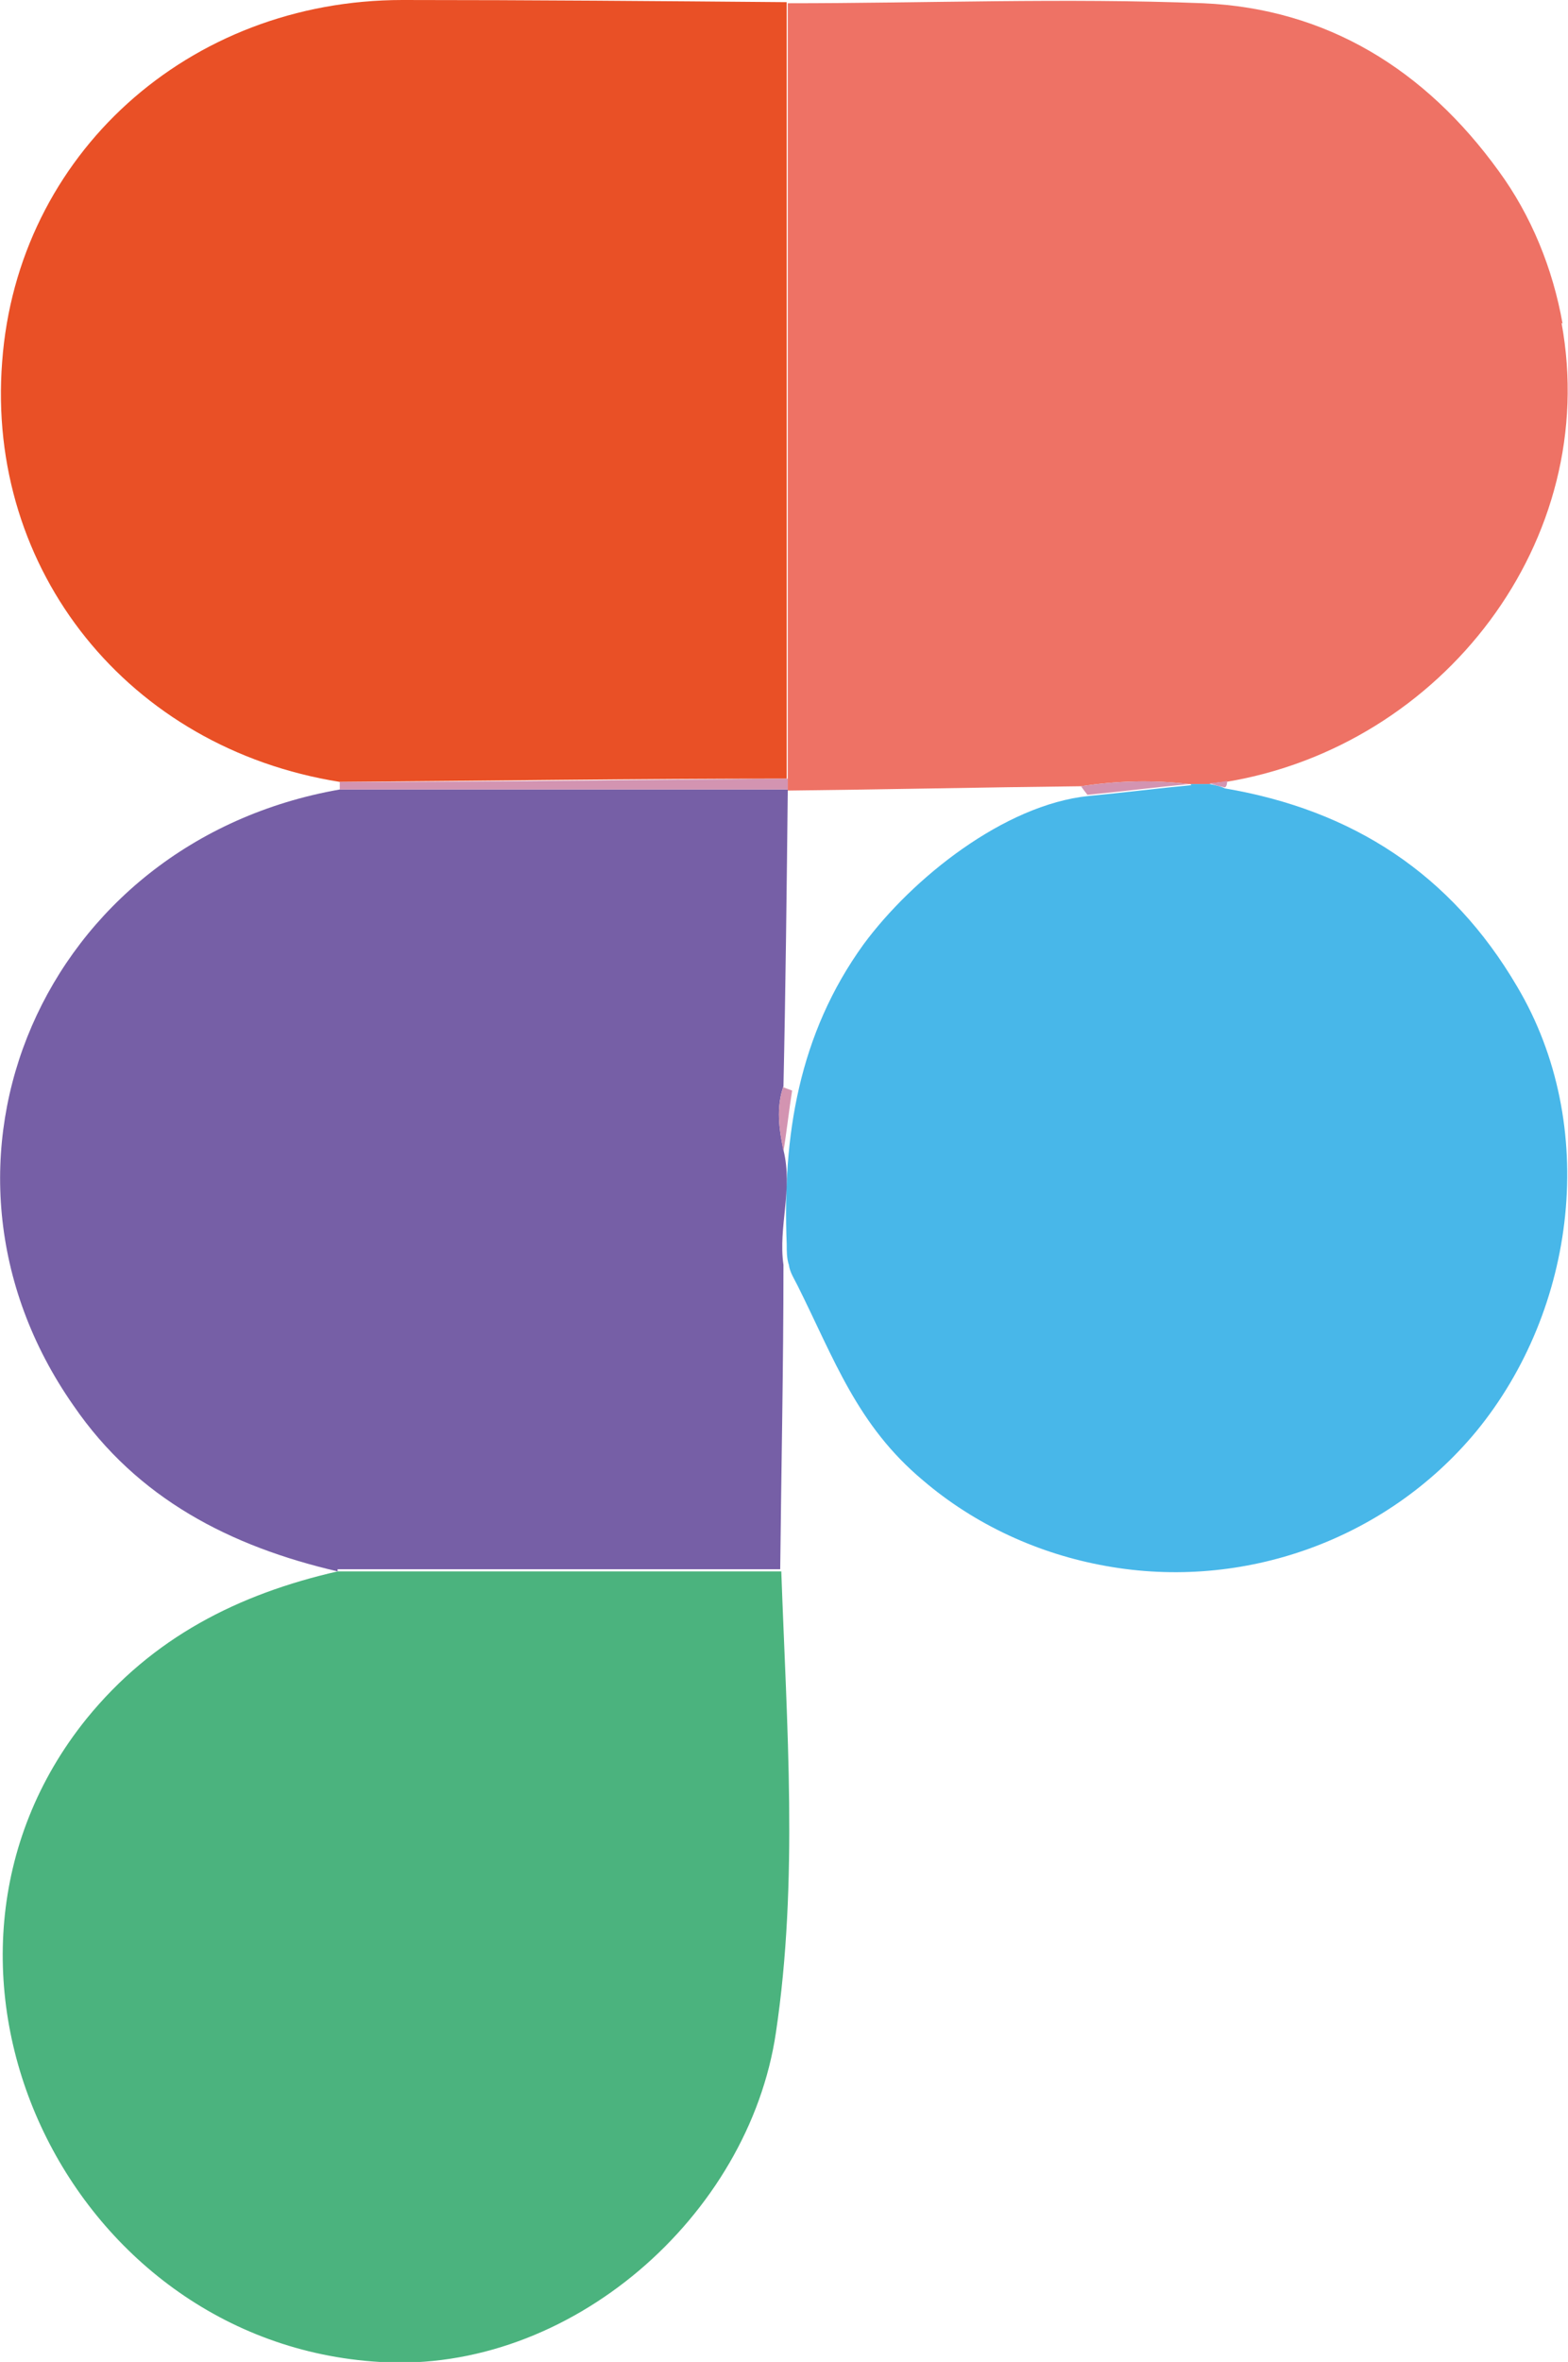
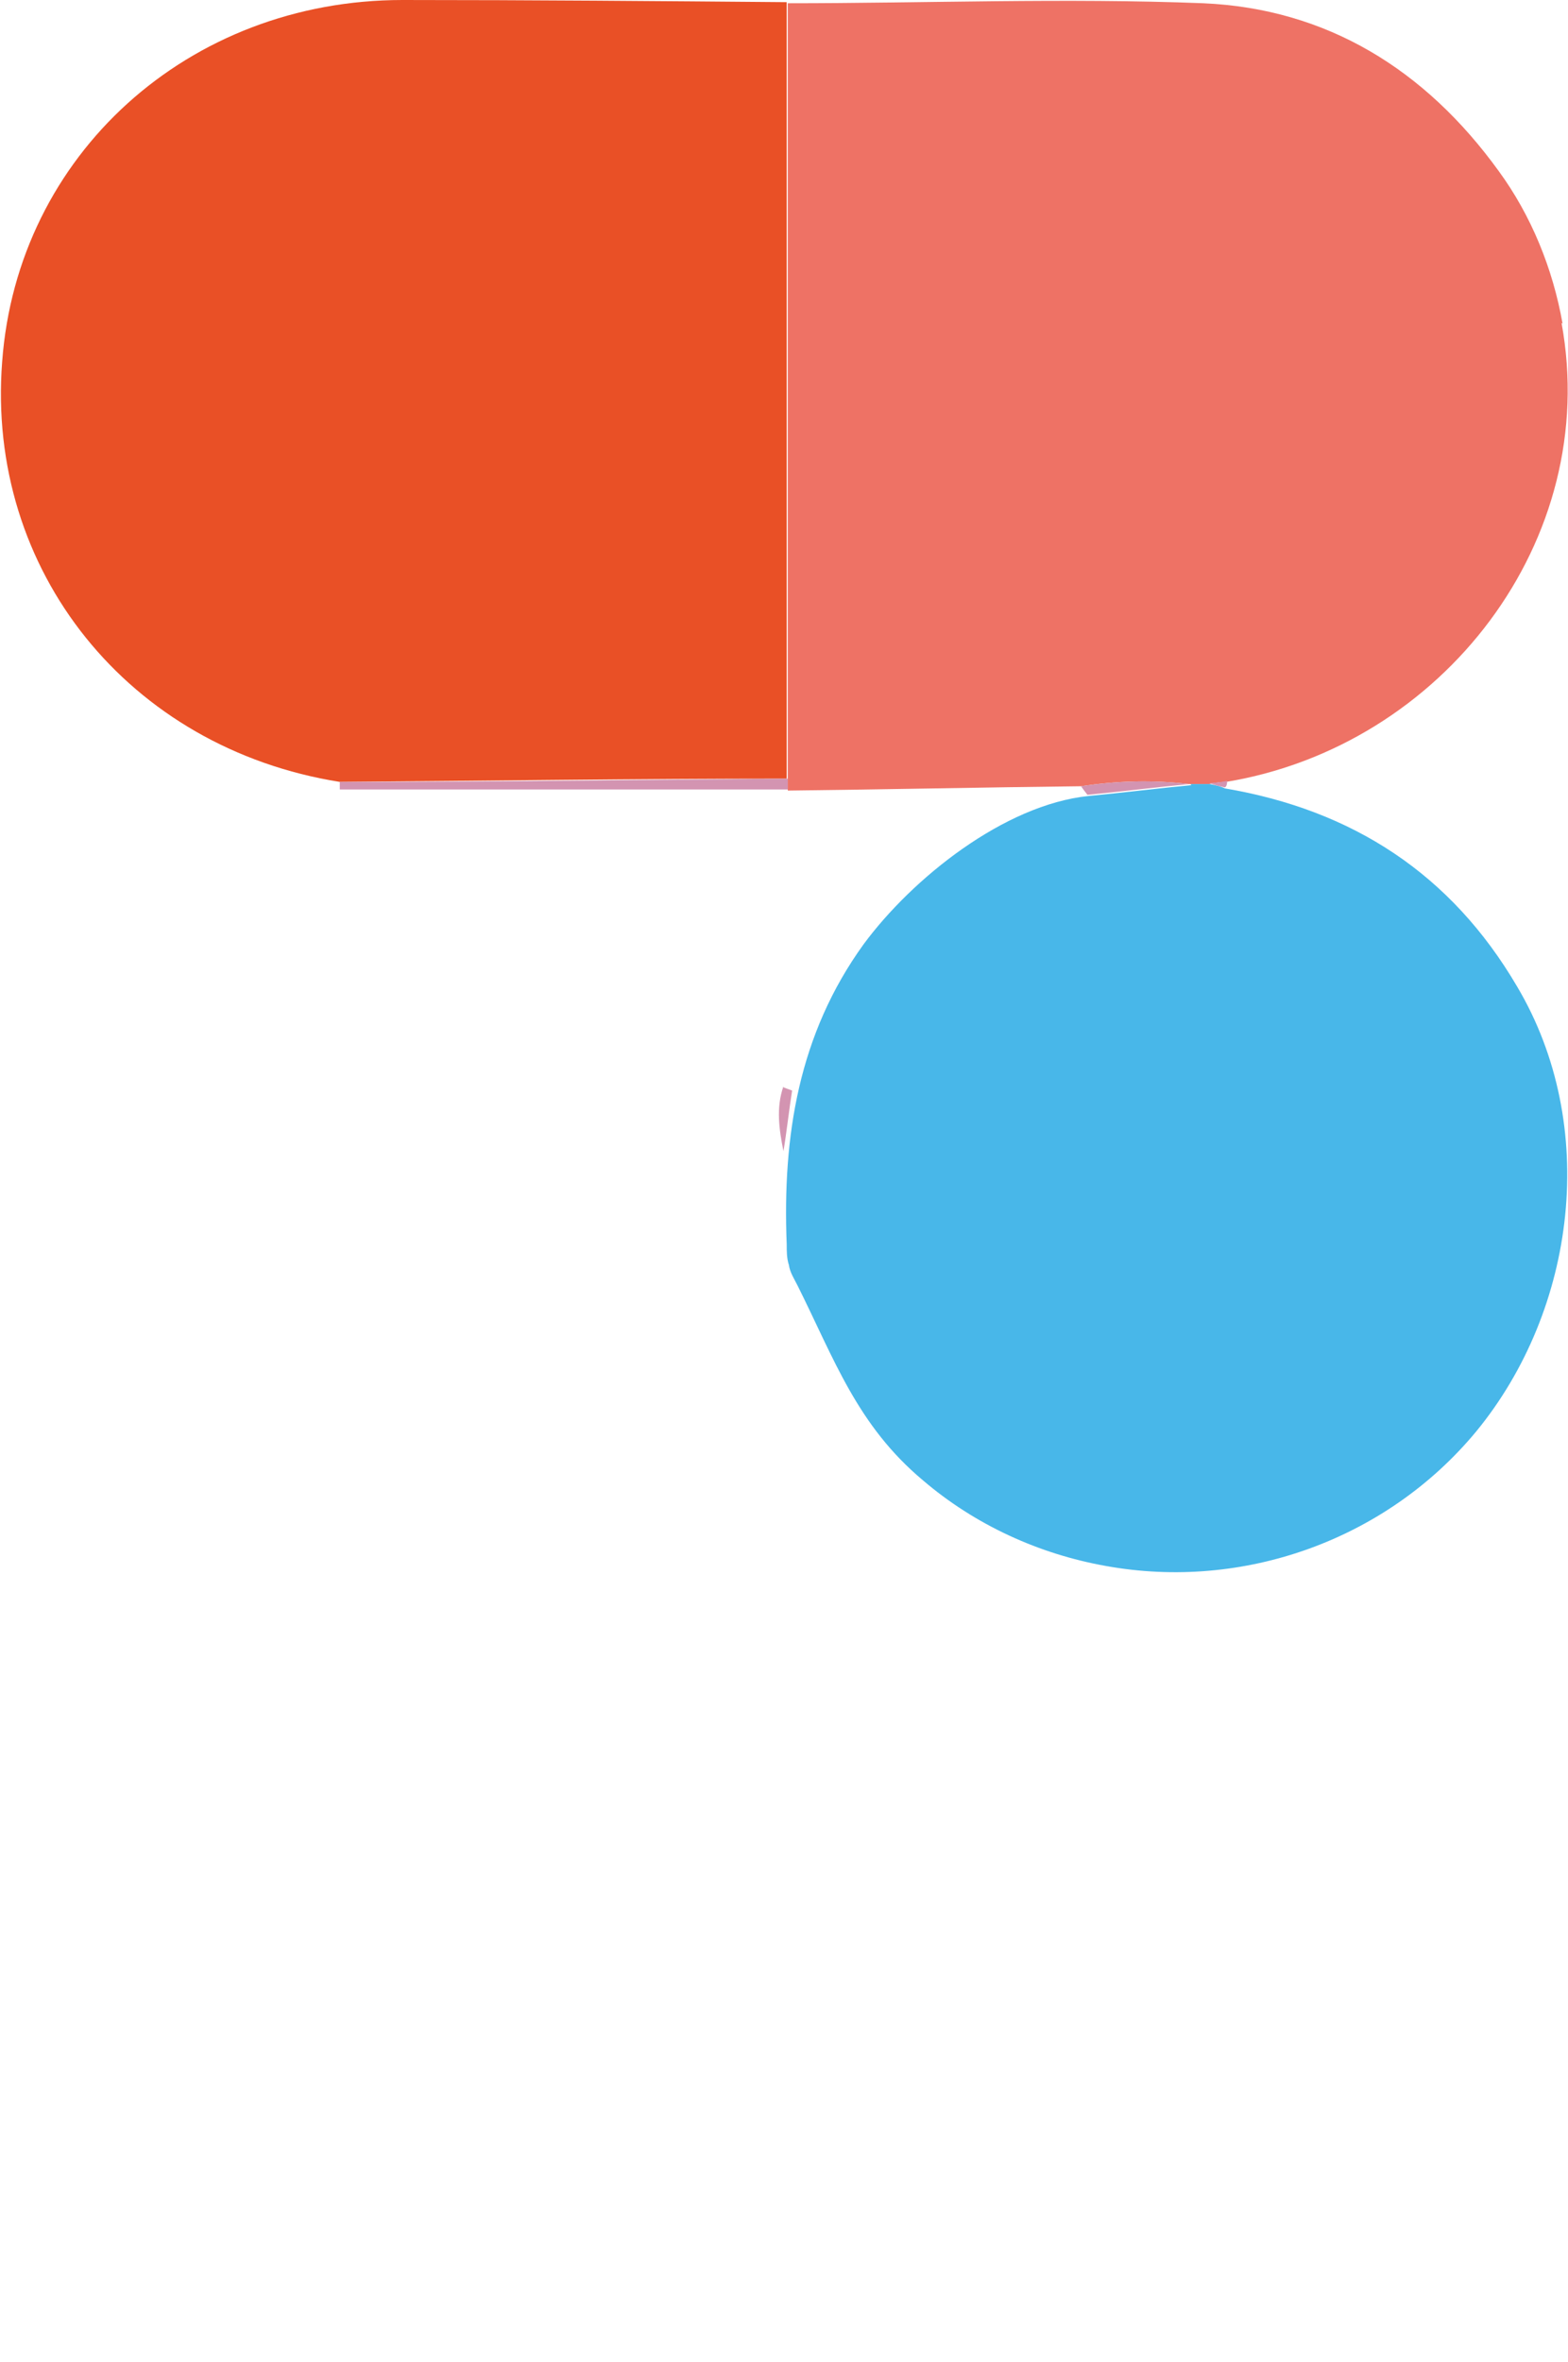
<svg xmlns="http://www.w3.org/2000/svg" id="Capa_2" data-name="Capa 2" viewBox="0 0 14.49 21.81">
  <defs>
    <style>
      .cls-1 {
        fill: #48b7e9;
      }

      .cls-2 {
        fill: #4bb37e;
      }

      .cls-3 {
        fill: #d394b1;
      }

      .cls-4 {
        fill: #e95026;
      }

      .cls-5 {
        fill: #765fa6;
      }

      .cls-6 {
        fill: #ee7265;
      }
    </style>
  </defs>
  <g id="PRINT">
    <g>
      <path class="cls-6" d="M14.43,2.98c.37,2.01-1.1,3.91-3.1,4.24-.05,0-.11.01-.16.02-.06,0-.12,0-.18,0-.34-.04-.67-.03-1,.02-.9.01-1.81.03-2.71.04v-.1c0-2.39,0-4.78,0-7.17,1.28,0,2.56-.05,3.84,0,1.14.05,2.05.61,2.73,1.55.3.41.5.9.59,1.41Z" />
-       <path class="cls-2" d="M7.22,14.51c.05,1.42.16,2.86-.05,4.26-.25,1.69-1.9,3.15-3.66,3.04-2.9-.17-4.55-3.66-2.71-5.94.61-.75,1.4-1.15,2.32-1.36,1.36,0,2.73,0,4.09,0Z" />
      <path class="cls-1" d="M11,7.24c.06,0,.12,0,.18,0,.05.01.1.02.14.04,1.18.2,2.09.79,2.7,1.83.76,1.28.55,2.98-.38,4.11-.83,1-2.15,1.47-3.42,1.24-.62-.11-1.21-.38-1.69-.79-.61-.51-.82-1.12-1.16-1.8-.03-.06-.07-.12-.08-.19-.02-.06-.02-.13-.02-.19-.04-1,.11-1.94.71-2.77.45-.61,1.3-1.29,2.08-1.37.32-.03.63-.07.95-.1Z" />
-       <path class="cls-5" d="M3.12,14.51c-.99-.23-1.85-.67-2.44-1.53-1.57-2.24-.28-5.21,2.46-5.69,1.38,0,2.76,0,4.14,0h0c-.01.91-.02,1.83-.04,2.74-.07.2-.04.4,0,.59.09.36-.05.71,0,1.06,0,.94-.02,1.87-.03,2.81-1.36,0-2.73,0-4.09,0Z" />
      <path class="cls-4" d="M3.14,7.22C1.19,6.91-.13,5.27.02,3.34.16,1.43,1.74,0,3.72,0c1.18,0,2.37.01,3.55.02,0,2.39,0,4.78,0,7.17-1.38,0-2.76.02-4.14.03Z" />
      <path class="cls-3" d="M3.14,7.22c1.38,0,2.76-.02,4.14-.03,0,.03,0,.07,0,.1-1.38,0-2.76,0-4.14,0,0-.02,0-.04,0-.06Z" />
      <path class="cls-3" d="M10.05,7.34s-.04-.05-.06-.08c.33-.05.67-.06,1-.02-.32.03-.63.07-.95.1Z" />
      <path class="cls-3" d="M11.34,7.22s0,.04-.02.05c-.05-.01-.1-.02-.14-.04.06,0,.11-.01.16-.02Z" />
      <path class="cls-3" d="M7.24,10.04s.05.02.08.03c-.03.19-.05.38-.08.56-.04-.2-.07-.4,0-.6Z" />
    </g>
  </g>
</svg>